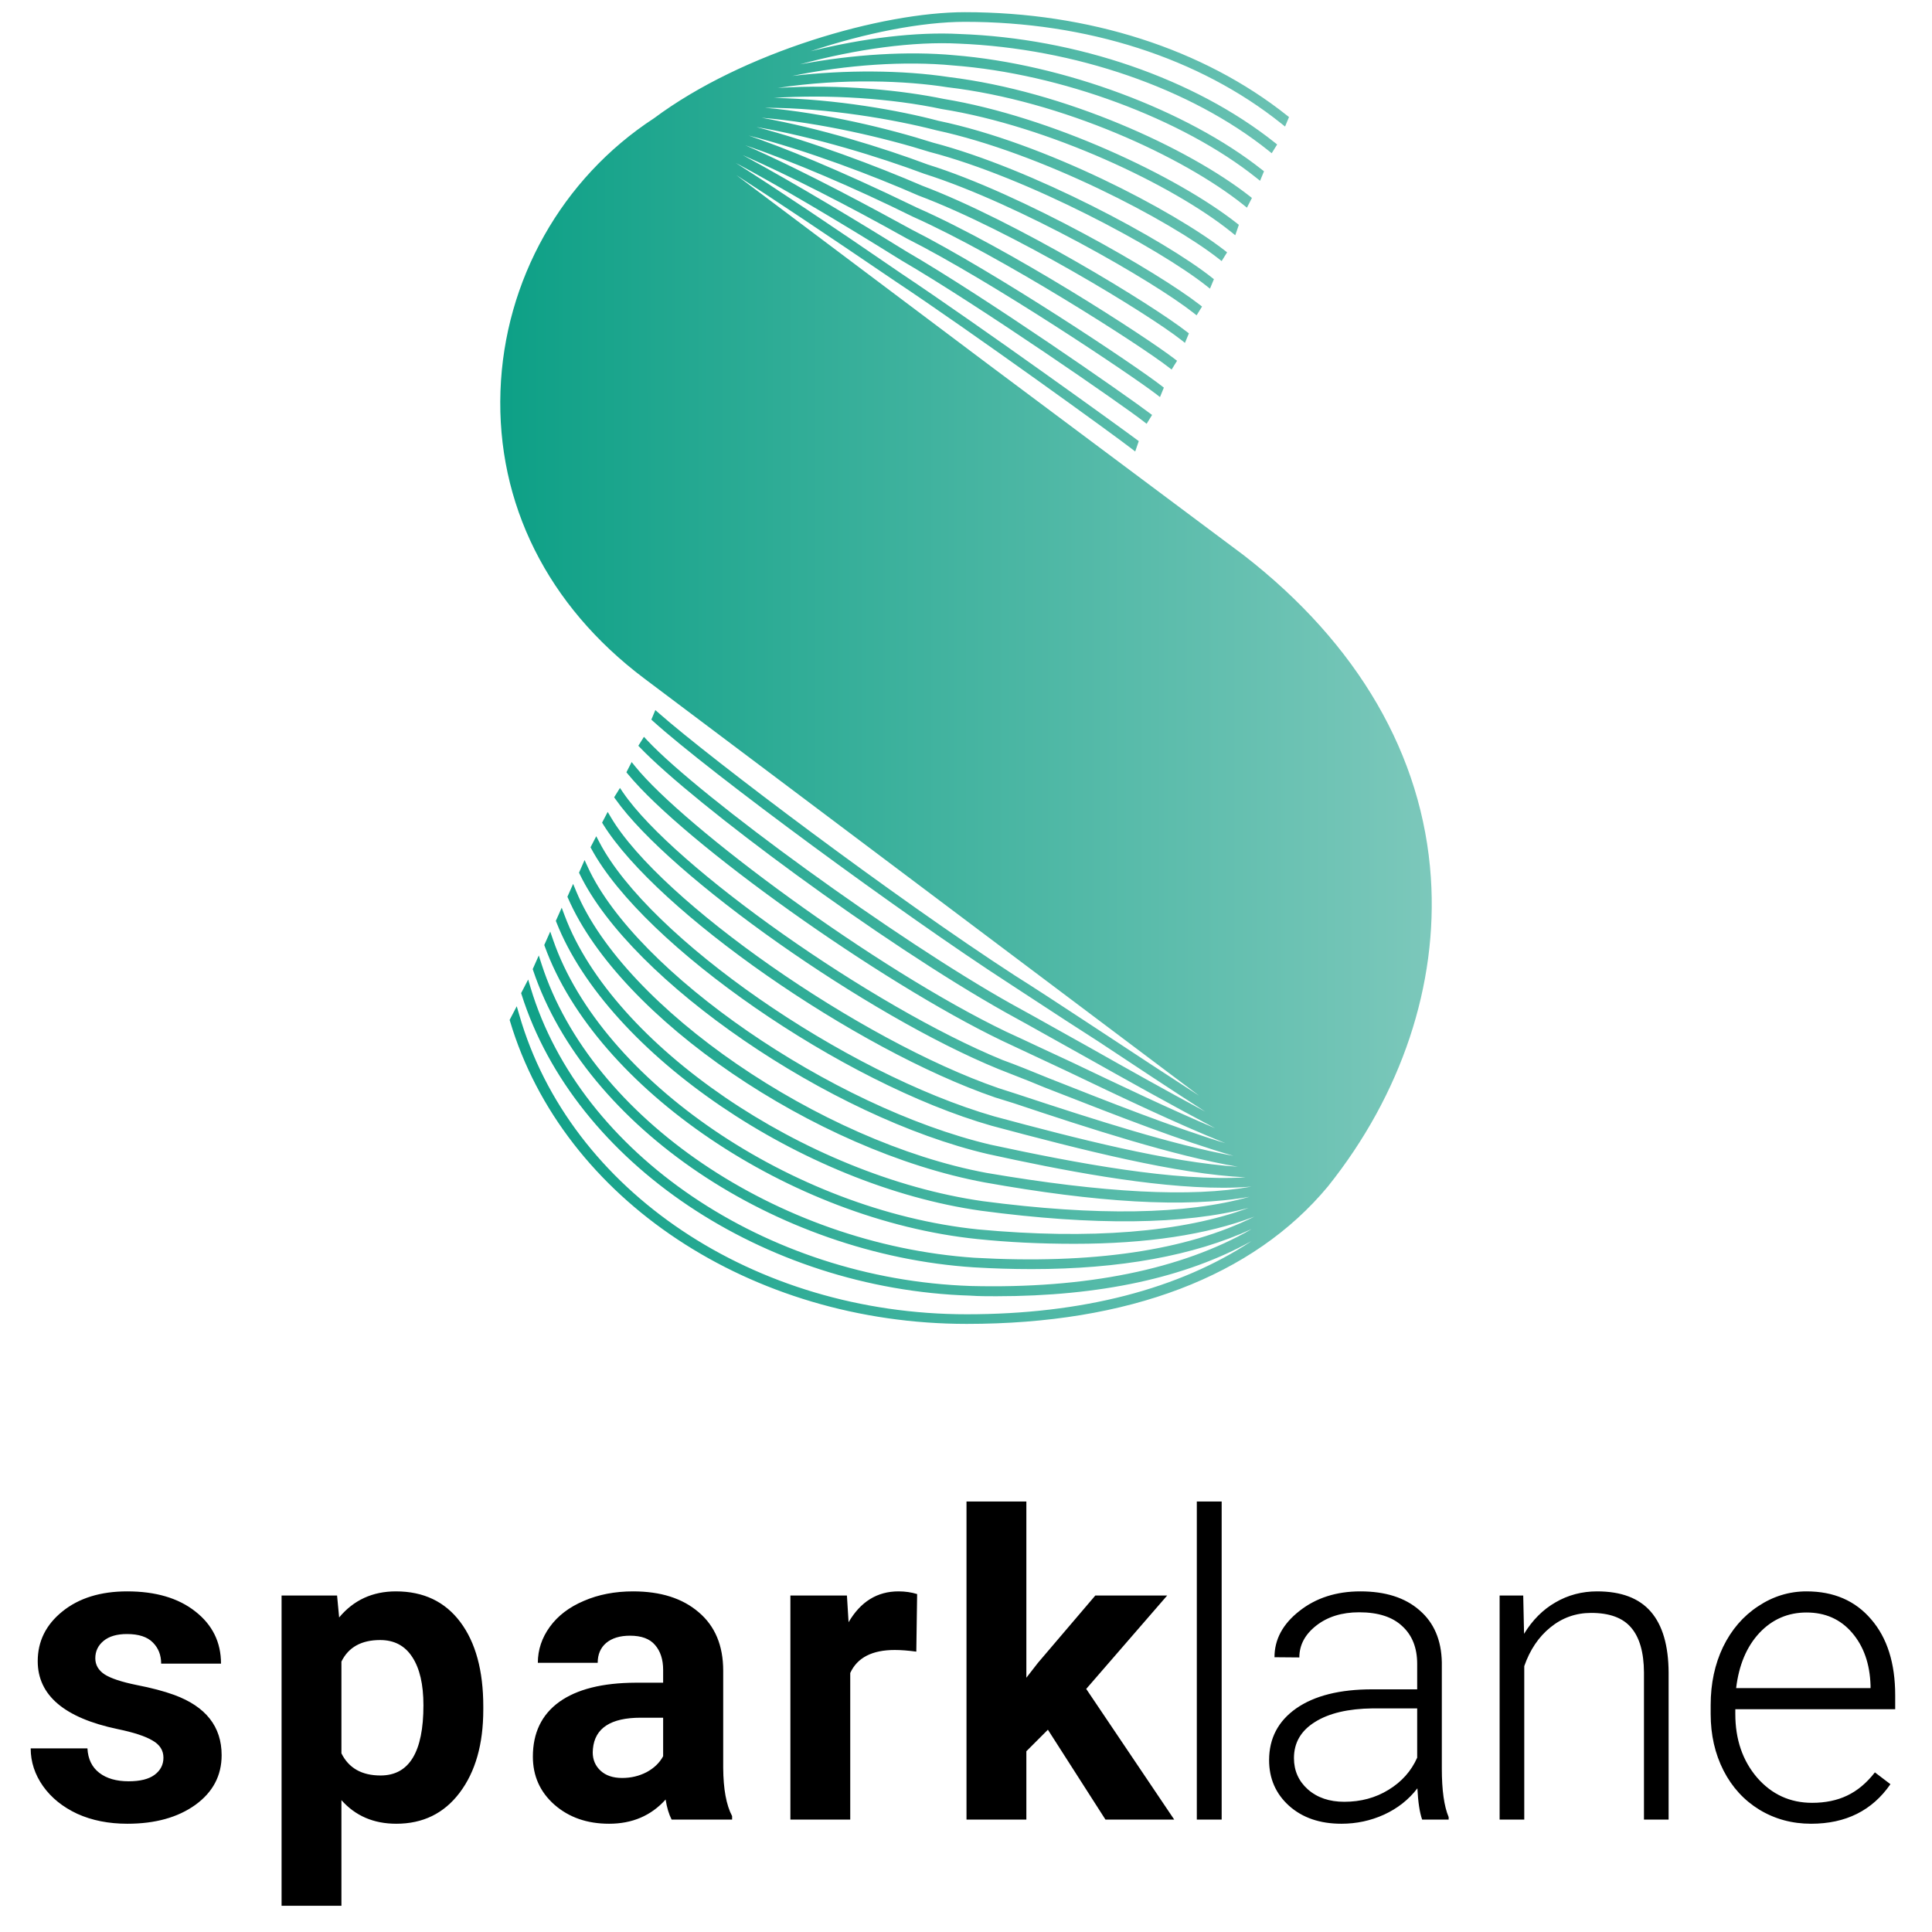
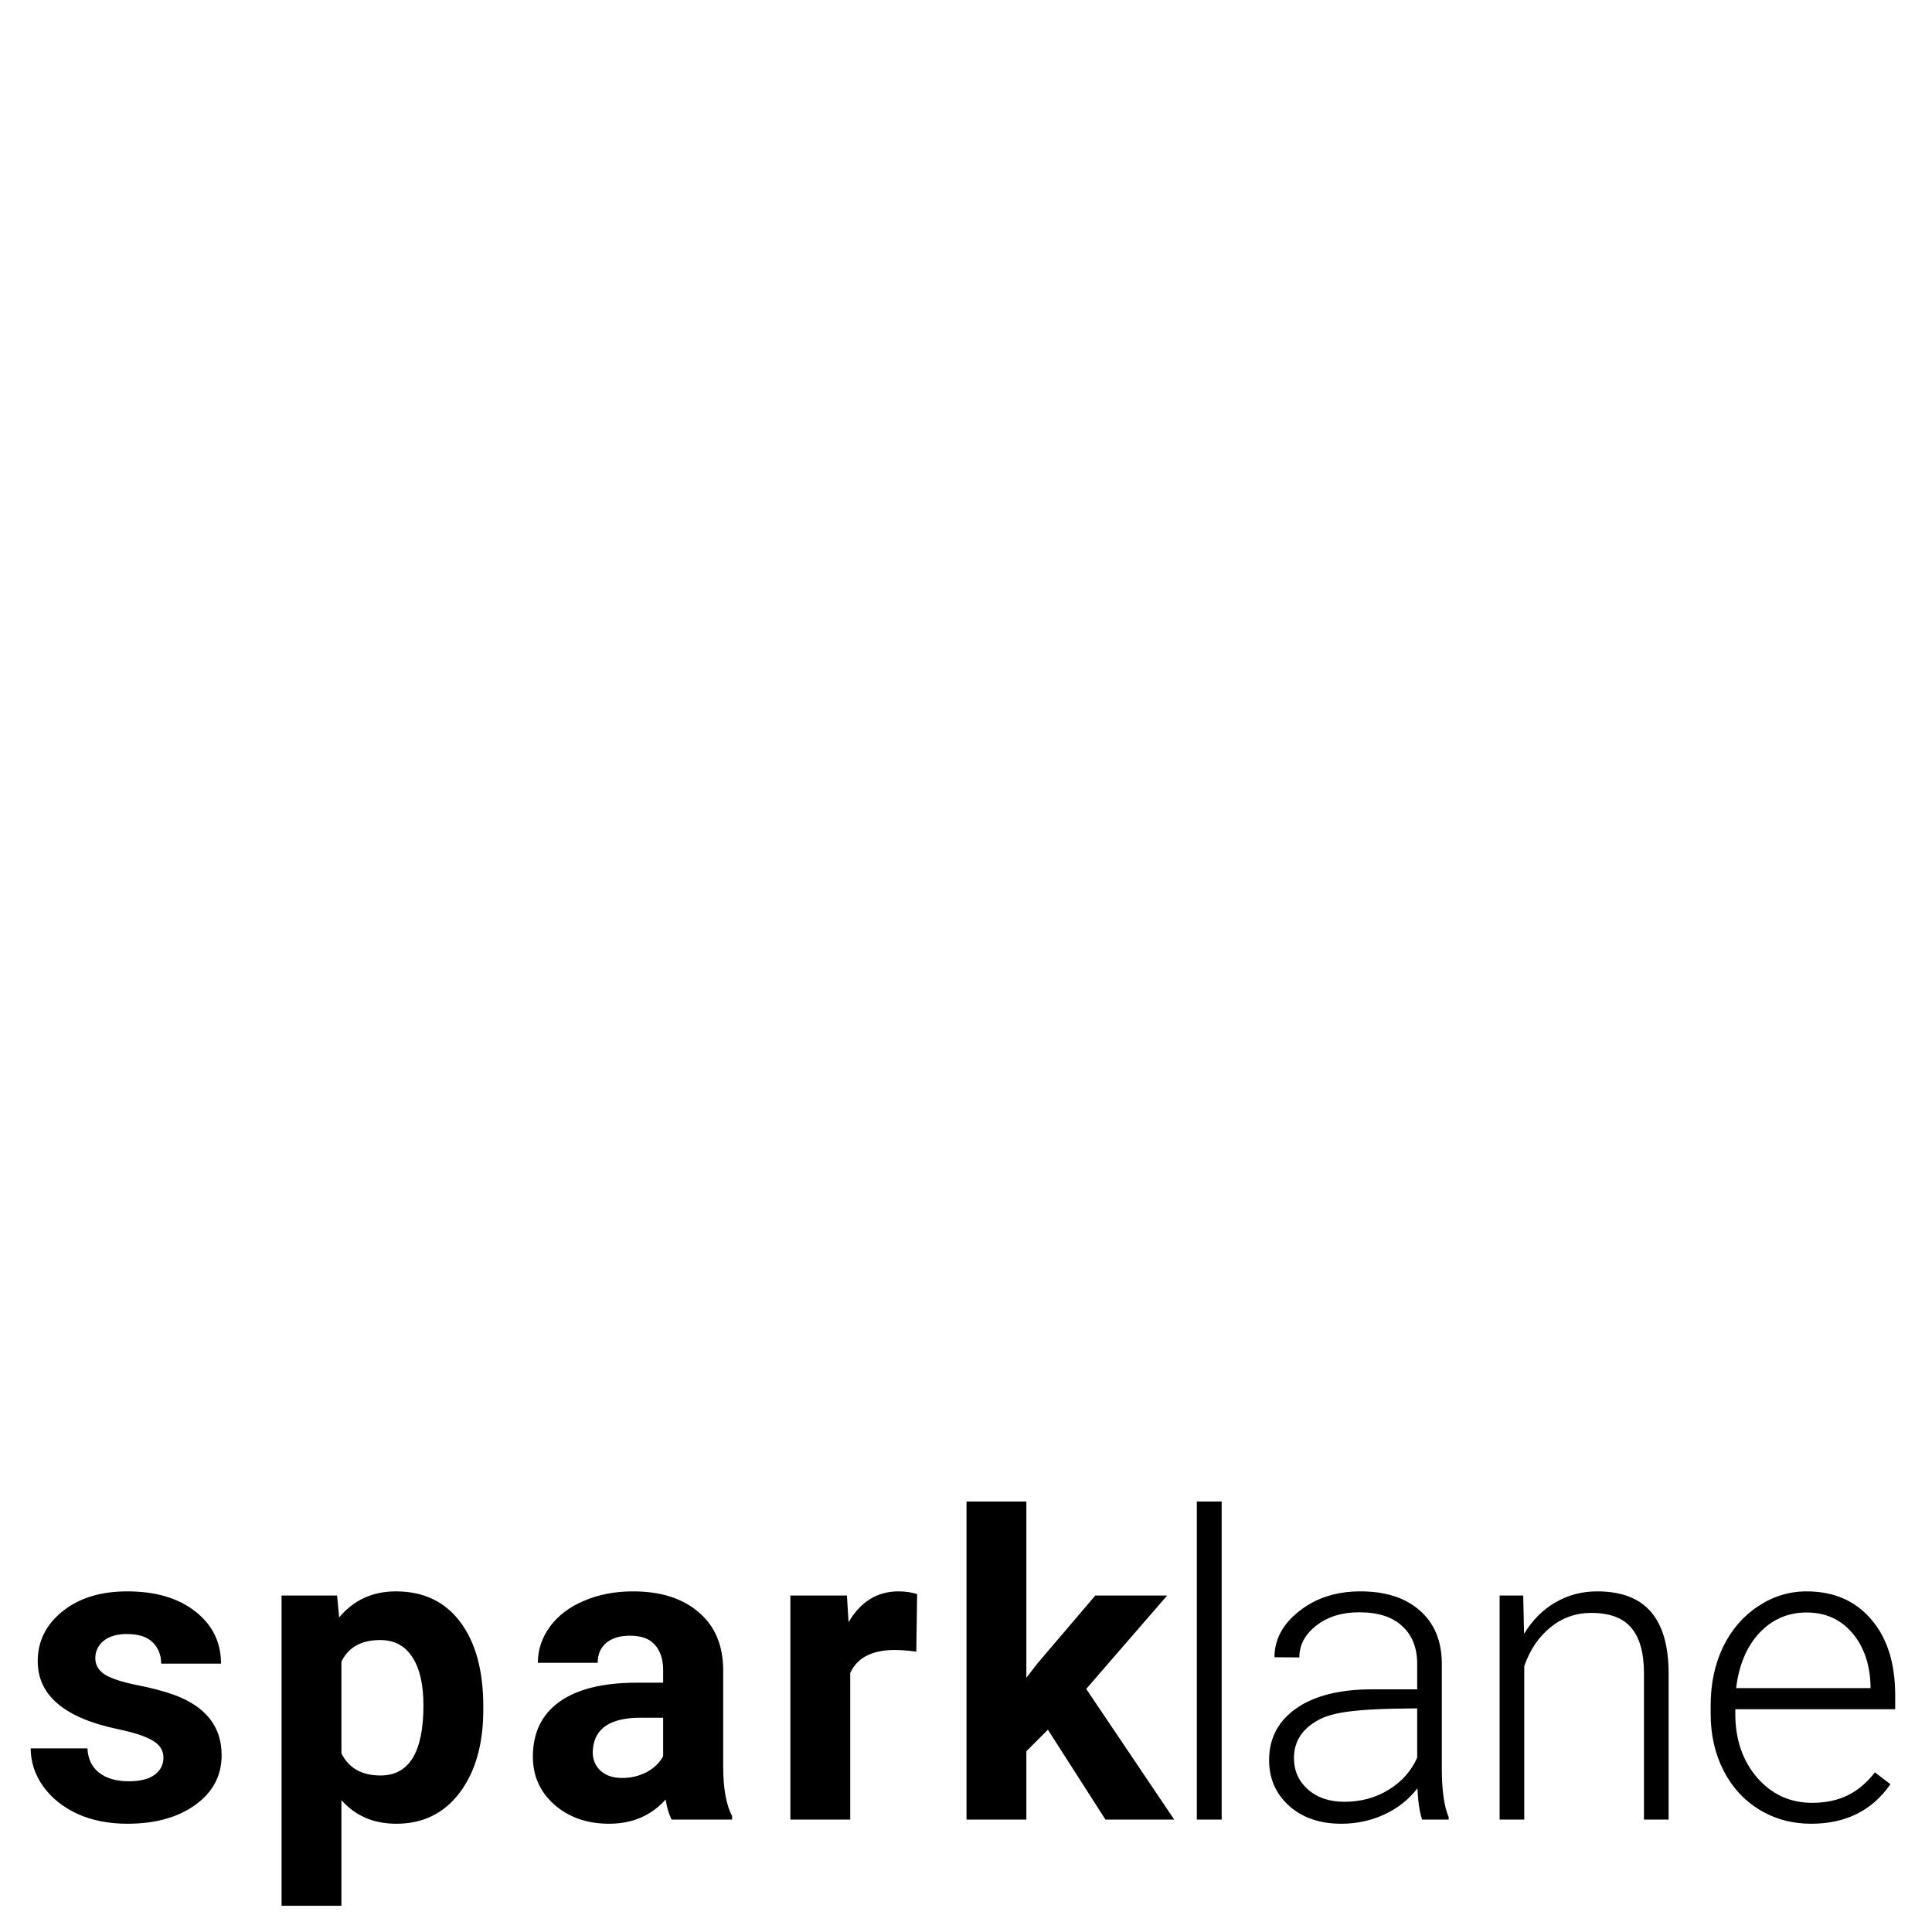
<svg xmlns="http://www.w3.org/2000/svg" width="911" height="911" viewBox="0 0 911 911" fill="none">
-   <path d="M674.703 413.894C670.863 356.223 640.358 303.632 586.468 261.814L465.54 171.468L347.251 82.599C364.957 94.022 389.124 110.159 422.137 132.604C458.135 156.501 525.545 205.313 533.438 211.467L535.285 212.896L536.961 208.006L536.043 207.321C528.089 201.367 461.6 153.383 424.878 128.894C392.183 106.438 366.01 88.955 346.933 76.823C367.368 87.773 394.092 103.485 424.817 122.645C462.199 144.417 530.097 191.527 539.199 198.685L540.669 199.831L543.237 195.673L542.1 194.811C530.794 186.258 464.901 140.353 427.398 118.57C405.275 104.867 374.869 86.45 350.164 73.102C371.675 82.576 399.292 96.598 427.472 112.403C468.01 132.816 534.306 177.446 545.245 185.892L546.971 187.227L548.792 182.785L547.863 182.053C535.75 172.543 469.588 128.398 429.895 108.257L427.815 107.123C414.355 99.764 380.301 81.146 351.485 68.506C373.828 76.149 402.681 88.435 430.421 102.173C472.562 121.003 537.83 162.857 550.983 173.122L552.453 174.256L555.021 170.122L553.896 169.259C540.511 158.923 476.099 117.152 432.403 97.933L431.265 97.377C394.043 79.351 368.885 69.381 353.076 63.935C380.106 70.739 412.434 83.119 433.101 92.203C476.954 108.647 541.514 148.079 557.016 160.317L558.742 161.675L560.602 157.198L559.66 156.466C543.068 143.543 478.693 104.111 434.924 87.596C413.498 78.359 382.785 66.735 356.722 59.907C383.825 64.525 414.661 74.035 435.756 81.926C481.163 96.35 543.802 132.592 562.766 147.523L564.236 148.681L566.793 144.546L565.693 143.684C545.942 128.315 482.216 91.53 437.444 77.567C416.423 69.688 385.893 60.226 359.121 55.536C386.848 57.792 417.622 65.116 438.436 71.672C484.628 83.71 546.504 117.07 568.812 134.742L570.538 136.112L572.396 131.647L571.467 130.914C549.135 113.159 486.756 79.54 439.953 67.266C419.2 60.651 388.488 53.221 360.736 50.822C360.883 50.822 361.017 50.822 361.164 50.822C390.041 50.822 421.77 56.327 441.397 61.407C491.076 72.098 551.682 103.993 574.587 121.96L576.043 123.106L578.614 118.983L577.511 118.121C553.162 99.208 492.667 67.408 442.473 56.953C424.193 52.086 394.14 46.723 364.945 46.168C390.519 44.431 420.51 46.369 444.089 51.425C494.453 59.434 553.065 87.218 580.62 109.438L582.467 110.927L584.156 106.013L583.288 105.327C554.96 83.001 495.456 54.945 444.994 46.641C425.893 42.671 396.294 39.506 366.744 41.467C397.359 36.777 427.57 38.088 446.744 41.136C500.864 47.491 557.971 73.87 586.383 96.645L587.974 97.921L590.323 93.337L589.307 92.534C560.148 69.676 502.051 43.026 447.478 36.34C425.502 33.008 398.399 32.879 373.584 35.808C399.267 30.528 426.762 28.673 449.399 30.859C500.093 34.698 557.567 56.008 592.427 83.863L594.166 85.245L596.013 80.768L595.082 80.036C559.61 51.909 501.281 30.209 449.974 26.039C428.328 24.019 402.143 25.625 377.23 30.339C403.844 23.062 430.923 19.459 452.054 20.569C506.847 22.79 561.47 41.667 598.18 71.07L599.647 72.251L602.218 68.117L601.128 67.254C563.294 37.131 507.717 17.982 452.495 16.033C432.366 14.935 407.16 17.923 382.21 24.161C408.188 15.466 434.875 10.292 454.991 10.292C512.587 10.292 565.582 27.338 604.223 58.288L605.949 59.67L607.808 55.193L606.878 54.461C567.356 23.038 513.407 5.744 454.978 5.744C415.896 5.744 350.347 24.48 308.389 55.76C264.89 84.135 237.836 132.214 235.988 184.356C234.128 237.456 258.172 285.581 303.691 319.851L565.423 516.655C551.13 507.417 535.555 497.223 520.723 487.418L512.109 481.759C499.922 473.751 488.421 466.202 478.4 459.893C422.345 423.533 335.554 358.148 310.763 336.354L309.014 334.829L307.129 339.33L307.949 340.074C334.599 364.172 425.526 431.153 475.695 463.638L487.418 471.304C496.948 477.542 507.351 484.358 518.007 491.151C534.159 501.865 552.11 513.737 568.285 524.155C550.03 514.363 530.305 503.27 513.993 494.046C508.623 491.057 503.384 488.126 498.32 485.292C490.622 480.979 483.33 476.88 476.576 473.206C423.507 443.461 330.549 376.141 305.11 349.005L303.642 347.434L300.999 351.651L301.831 352.526C327.478 379.188 415.603 444.502 474.104 477.354C480.723 480.956 487.858 484.961 495.37 489.167C500.584 492.085 505.979 495.107 511.51 498.18C530.097 508.634 552.917 521.38 572.948 531.989C551.901 523.093 527.564 511.468 505.551 500.956C500.241 498.522 495.063 496.1 490.023 493.727C484.689 491.222 479.487 488.776 474.484 486.497C413.29 457.105 322.535 389.973 299.445 361.315L297.842 359.33L295.37 364.149L296.007 364.928C322.522 397.214 414.869 463.048 472.476 490.726C481.971 495.168 492.63 500.176 503.263 505.162C527.711 516.856 554.986 529.897 577.83 539.065C552.709 531.409 522.058 519.29 494.551 508.421C486.499 505.126 479.292 502.196 472.673 499.797C411.271 474.66 317.628 408.636 293.767 373.648L292.336 371.545L289.595 375.95L290.182 376.79C316.013 413.326 408.873 478.772 470.824 504.097C473.272 505.078 475.806 506.071 478.363 507.063C483 508.871 487.758 510.737 492.435 512.721L498.074 514.918C527.123 526.271 557.04 537.965 581.623 545.017C553.223 539.856 517.089 528.303 479.464 515.863L470.86 513.1C405.41 490.524 311.449 424.892 288.065 385.401L286.548 382.837L283.905 387.906L284.358 388.65C309.846 429.748 403.11 494.753 469.208 517.469L478.105 520.234C513.614 532.129 553.395 544.994 583.678 550.158C551.352 548.055 507.754 536.913 468.744 526.388C398.203 506.048 306.016 442.009 282.62 397.12L281.152 394.307L278.46 399.519L278.839 400.239C303.581 446.002 397.041 510.689 467.559 530.831C510.494 542.336 554.862 553.605 587.349 555.153C553.994 557.162 508.132 548.61 466.946 539.727C392.134 521.994 299.91 458.406 277.175 408.873L275.646 405.543L273.027 411.495L273.333 412.134C297.695 462.61 391.265 526.79 465.894 544.19C499.605 551.586 542.688 560.067 576.801 560.067C581.245 560.067 585.686 559.879 590.065 559.525C561.605 564.663 520.565 562.524 465.123 553.05C386.628 538.438 294.452 475.18 271.718 420.32L270.249 416.776L267.557 422.848L267.827 423.462C292.323 479.964 384.095 542.619 464.228 557.539C516.809 566.944 558.974 569.706 589.16 564.321C559.428 572.767 517.176 573.464 463.323 566.376C379.298 554.315 289.056 492.676 266.273 431.767L264.865 428.011L262.1 434.211L262.332 434.815C286.682 496.739 378.38 559.051 462.566 570.9C515.878 578.012 558.594 577.515 588.782 569.541C557.604 581.095 513.896 584.616 461.23 579.712C373.596 570.699 283.685 509.472 260.815 443.201L259.457 439.268L256.643 445.6L256.851 446.18C281.078 513.24 372.605 575.175 460.89 584.26C475.376 585.762 490.316 586.493 506.543 586.493C540.68 586.493 569.179 582.192 591.485 573.676C559.354 589.706 515.022 596.203 459.433 593.074C366.524 586.706 278.79 527.205 255.37 454.625L254.049 450.539L251.198 456.965L251.381 457.53C276.147 531.269 365.508 591.49 459.238 597.598C468.34 598.141 477.482 598.423 486.413 598.423C528.126 598.423 562.927 592.081 590.189 579.547C557.285 598.566 511.927 607.769 457.694 606.387C360.932 603.103 273.663 543.966 250.206 465.777L249.044 461.889L245.728 468.292L245.924 468.896C270.959 548.159 359.977 607.899 457.525 610.934C461.61 611.217 465.746 611.217 469.736 611.217C518.656 611.217 559.048 602.489 590.139 585.206C556.026 607.851 510.103 619.723 455.921 619.723C355.511 619.723 268.708 561.628 244.823 478.451L243.66 474.482L240.307 480.933L240.491 481.524C265.563 565.561 354.14 624.26 455.884 624.26C532.092 624.26 590.959 601.863 626.162 559.441C660.829 516.076 678.068 464.382 674.703 413.894Z" fill="url(#paint0_linear_2302_1135)" />
-   <path d="M77.066 828.801C77.066 825.35 75.341 822.648 71.891 820.695C68.505 818.677 63.036 816.887 55.484 815.324C30.354 810.051 17.789 799.374 17.789 783.293C17.789 773.918 21.663 766.105 29.41 759.855C37.223 753.54 47.411 750.383 59.977 750.383C73.388 750.383 84.098 753.54 92.106 759.855C100.178 766.171 104.215 774.374 104.215 784.465H75.992C75.992 780.428 74.69 777.108 72.086 774.504C69.482 771.835 65.413 770.5 59.879 770.5C55.126 770.5 51.448 771.574 48.844 773.723C46.24 775.871 44.938 778.605 44.938 781.926C44.938 785.051 46.402 787.59 49.332 789.543C52.327 791.431 57.34 793.091 64.371 794.523C71.402 795.891 77.327 797.453 82.144 799.211C97.053 804.68 104.508 814.152 104.508 827.629C104.508 837.264 100.374 845.077 92.106 851.066C83.837 856.991 73.16 859.953 60.074 859.953C51.22 859.953 43.342 858.391 36.441 855.266C29.605 852.076 24.234 847.746 20.328 842.277C16.422 836.743 14.469 830.786 14.469 824.406H41.227C41.487 829.419 43.342 833.26 46.793 835.93C50.243 838.599 54.866 839.934 60.66 839.934C66.064 839.934 70.133 838.924 72.867 836.906C75.667 834.823 77.066 832.121 77.066 828.801ZM227.887 806.145C227.887 822.421 224.176 835.474 216.754 845.305C209.397 855.07 199.436 859.953 186.871 859.953C176.194 859.953 167.568 856.242 160.992 848.82V898.625H132.77V752.336H158.941L159.918 762.688C166.754 754.484 175.673 750.383 186.676 750.383C199.697 750.383 209.82 755.201 217.047 764.836C224.273 774.471 227.887 787.753 227.887 804.68V806.145ZM199.664 804.094C199.664 794.263 197.906 786.678 194.391 781.34C190.94 776.001 185.895 773.332 179.254 773.332C170.4 773.332 164.312 776.717 160.992 783.488V826.75C164.443 833.716 170.595 837.199 179.449 837.199C192.926 837.199 199.664 826.164 199.664 804.094ZM316.695 858C315.393 855.461 314.449 852.303 313.863 848.527C307.027 856.145 298.141 859.953 287.203 859.953C276.852 859.953 268.258 856.958 261.422 850.969C254.651 844.979 251.266 837.427 251.266 828.312C251.266 817.115 255.4 808.521 263.668 802.531C272.001 796.542 284.013 793.514 299.703 793.449H312.691V787.395C312.691 782.512 311.422 778.605 308.883 775.676C306.409 772.746 302.47 771.281 297.066 771.281C292.314 771.281 288.57 772.421 285.836 774.699C283.167 776.978 281.832 780.103 281.832 784.074H253.609C253.609 777.954 255.497 772.29 259.273 767.082C263.049 761.874 268.388 757.805 275.289 754.875C282.19 751.88 289.938 750.383 298.531 750.383C311.552 750.383 321.871 753.671 329.488 760.246C337.171 766.757 341.012 775.936 341.012 787.785V833.586C341.077 843.612 342.477 851.197 345.211 856.34V858H316.695ZM293.355 838.371C297.522 838.371 301.363 837.46 304.879 835.637C308.395 833.749 310.999 831.242 312.691 828.117V809.953H302.145C288.017 809.953 280.497 814.836 279.586 824.602L279.488 826.262C279.488 829.777 280.725 832.674 283.199 834.953C285.673 837.232 289.059 838.371 293.355 838.371ZM432.066 778.801C428.225 778.28 424.84 778.02 421.91 778.02C411.233 778.02 404.234 781.633 400.914 788.859V858H372.691V752.336H399.352L400.133 764.934C405.797 755.233 413.642 750.383 423.668 750.383C426.793 750.383 429.723 750.806 432.457 751.652L432.066 778.801ZM494.117 815.617L483.961 825.773V858H455.738V708H483.961V791.105L489.43 784.074L516.48 752.336H550.367L512.184 796.379L553.688 858H521.266L494.117 815.617ZM576.055 858H564.336V708H576.055V858ZM670.59 858C669.418 854.68 668.669 849.764 668.344 843.254C664.242 848.592 659.001 852.727 652.621 855.656C646.306 858.521 639.6 859.953 632.504 859.953C622.348 859.953 614.112 857.121 607.797 851.457C601.547 845.793 598.422 838.632 598.422 829.973C598.422 819.686 602.686 811.548 611.215 805.559C619.809 799.569 631.755 796.574 647.055 796.574H668.246V784.562C668.246 777.01 665.902 771.086 661.215 766.789C656.592 762.427 649.822 760.246 640.902 760.246C632.764 760.246 626.026 762.329 620.688 766.496C615.349 770.663 612.68 775.676 612.68 781.535L600.961 781.438C600.961 773.039 604.867 765.78 612.68 759.66C620.492 753.475 630.095 750.383 641.488 750.383C653.272 750.383 662.549 753.345 669.32 759.27C676.156 765.129 679.672 773.332 679.867 783.879V833.879C679.867 844.1 680.941 851.75 683.09 856.828V858H670.59ZM633.871 849.602C641.684 849.602 648.65 847.714 654.77 843.938C660.954 840.161 665.447 835.116 668.246 828.801V805.559H647.348C635.694 805.689 626.579 807.837 620.004 812.004C613.428 816.105 610.141 821.77 610.141 828.996C610.141 834.921 612.322 839.836 616.684 843.742C621.111 847.648 626.84 849.602 633.871 849.602ZM718.25 752.336L718.641 770.402C722.612 763.892 727.56 758.944 733.484 755.559C739.409 752.108 745.952 750.383 753.113 750.383C764.441 750.383 772.872 753.573 778.406 759.953C783.94 766.333 786.74 775.904 786.805 788.664V858H775.184V788.566C775.118 779.126 773.1 772.095 769.129 767.473C765.223 762.85 758.94 760.539 750.281 760.539C743.055 760.539 736.642 762.818 731.043 767.375C725.509 771.867 721.408 777.954 718.738 785.637V858H707.117V752.336H718.25ZM853.996 859.953C845.012 859.953 836.874 857.74 829.582 853.312C822.355 848.885 816.724 842.733 812.688 834.855C808.651 826.913 806.633 818.026 806.633 808.195V803.996C806.633 793.84 808.586 784.693 812.492 776.555C816.464 768.417 821.965 762.036 828.996 757.414C836.027 752.727 843.645 750.383 851.848 750.383C864.673 750.383 874.829 754.777 882.316 763.566C889.868 772.29 893.645 784.237 893.645 799.406V805.949H818.254V808.195C818.254 820.174 821.672 830.168 828.508 838.176C835.409 846.118 844.068 850.09 854.484 850.09C860.734 850.09 866.236 848.951 870.988 846.672C875.806 844.393 880.168 840.747 884.074 835.734L891.398 841.301C882.805 853.736 870.337 859.953 853.996 859.953ZM851.848 760.344C843.059 760.344 835.637 763.566 829.582 770.012C823.592 776.457 819.947 785.116 818.645 795.988H882.023V794.719C881.698 784.562 878.801 776.294 873.332 769.914C867.863 763.534 860.702 760.344 851.848 760.344Z" fill="black" />
+   <path d="M77.066 828.801C77.066 825.35 75.341 822.648 71.891 820.695C68.505 818.677 63.036 816.887 55.484 815.324C30.354 810.051 17.789 799.374 17.789 783.293C17.789 773.918 21.663 766.105 29.41 759.855C37.223 753.54 47.411 750.383 59.977 750.383C73.388 750.383 84.098 753.54 92.106 759.855C100.178 766.171 104.215 774.374 104.215 784.465H75.992C75.992 780.428 74.69 777.108 72.086 774.504C69.482 771.835 65.413 770.5 59.879 770.5C55.126 770.5 51.448 771.574 48.844 773.723C46.24 775.871 44.938 778.605 44.938 781.926C44.938 785.051 46.402 787.59 49.332 789.543C52.327 791.431 57.34 793.091 64.371 794.523C71.402 795.891 77.327 797.453 82.144 799.211C97.053 804.68 104.508 814.152 104.508 827.629C104.508 837.264 100.374 845.077 92.106 851.066C83.837 856.991 73.16 859.953 60.074 859.953C51.22 859.953 43.342 858.391 36.441 855.266C29.605 852.076 24.234 847.746 20.328 842.277C16.422 836.743 14.469 830.786 14.469 824.406H41.227C41.487 829.419 43.342 833.26 46.793 835.93C50.243 838.599 54.866 839.934 60.66 839.934C66.064 839.934 70.133 838.924 72.867 836.906C75.667 834.823 77.066 832.121 77.066 828.801ZM227.887 806.145C227.887 822.421 224.176 835.474 216.754 845.305C209.397 855.07 199.436 859.953 186.871 859.953C176.194 859.953 167.568 856.242 160.992 848.82V898.625H132.77V752.336H158.941L159.918 762.688C166.754 754.484 175.673 750.383 186.676 750.383C199.697 750.383 209.82 755.201 217.047 764.836C224.273 774.471 227.887 787.753 227.887 804.68V806.145ZM199.664 804.094C199.664 794.263 197.906 786.678 194.391 781.34C190.94 776.001 185.895 773.332 179.254 773.332C170.4 773.332 164.312 776.717 160.992 783.488V826.75C164.443 833.716 170.595 837.199 179.449 837.199C192.926 837.199 199.664 826.164 199.664 804.094ZM316.695 858C315.393 855.461 314.449 852.303 313.863 848.527C307.027 856.145 298.141 859.953 287.203 859.953C276.852 859.953 268.258 856.958 261.422 850.969C254.651 844.979 251.266 837.427 251.266 828.312C251.266 817.115 255.4 808.521 263.668 802.531C272.001 796.542 284.013 793.514 299.703 793.449H312.691V787.395C312.691 782.512 311.422 778.605 308.883 775.676C306.409 772.746 302.47 771.281 297.066 771.281C292.314 771.281 288.57 772.421 285.836 774.699C283.167 776.978 281.832 780.103 281.832 784.074H253.609C253.609 777.954 255.497 772.29 259.273 767.082C263.049 761.874 268.388 757.805 275.289 754.875C282.19 751.88 289.938 750.383 298.531 750.383C311.552 750.383 321.871 753.671 329.488 760.246C337.171 766.757 341.012 775.936 341.012 787.785V833.586C341.077 843.612 342.477 851.197 345.211 856.34V858H316.695ZM293.355 838.371C297.522 838.371 301.363 837.46 304.879 835.637C308.395 833.749 310.999 831.242 312.691 828.117V809.953H302.145C288.017 809.953 280.497 814.836 279.586 824.602L279.488 826.262C279.488 829.777 280.725 832.674 283.199 834.953C285.673 837.232 289.059 838.371 293.355 838.371ZM432.066 778.801C428.225 778.28 424.84 778.02 421.91 778.02C411.233 778.02 404.234 781.633 400.914 788.859V858H372.691V752.336H399.352L400.133 764.934C405.797 755.233 413.642 750.383 423.668 750.383C426.793 750.383 429.723 750.806 432.457 751.652L432.066 778.801ZM494.117 815.617L483.961 825.773V858H455.738V708H483.961V791.105L489.43 784.074L516.48 752.336H550.367L512.184 796.379L553.688 858H521.266L494.117 815.617ZM576.055 858H564.336V708H576.055V858ZM670.59 858C669.418 854.68 668.669 849.764 668.344 843.254C664.242 848.592 659.001 852.727 652.621 855.656C646.306 858.521 639.6 859.953 632.504 859.953C622.348 859.953 614.112 857.121 607.797 851.457C601.547 845.793 598.422 838.632 598.422 829.973C598.422 819.686 602.686 811.548 611.215 805.559C619.809 799.569 631.755 796.574 647.055 796.574H668.246V784.562C668.246 777.01 665.902 771.086 661.215 766.789C656.592 762.427 649.822 760.246 640.902 760.246C632.764 760.246 626.026 762.329 620.688 766.496C615.349 770.663 612.68 775.676 612.68 781.535L600.961 781.438C600.961 773.039 604.867 765.78 612.68 759.66C620.492 753.475 630.095 750.383 641.488 750.383C653.272 750.383 662.549 753.345 669.32 759.27C676.156 765.129 679.672 773.332 679.867 783.879V833.879C679.867 844.1 680.941 851.75 683.09 856.828V858H670.59ZM633.871 849.602C641.684 849.602 648.65 847.714 654.77 843.938C660.954 840.161 665.447 835.116 668.246 828.801V805.559C635.694 805.689 626.579 807.837 620.004 812.004C613.428 816.105 610.141 821.77 610.141 828.996C610.141 834.921 612.322 839.836 616.684 843.742C621.111 847.648 626.84 849.602 633.871 849.602ZM718.25 752.336L718.641 770.402C722.612 763.892 727.56 758.944 733.484 755.559C739.409 752.108 745.952 750.383 753.113 750.383C764.441 750.383 772.872 753.573 778.406 759.953C783.94 766.333 786.74 775.904 786.805 788.664V858H775.184V788.566C775.118 779.126 773.1 772.095 769.129 767.473C765.223 762.85 758.94 760.539 750.281 760.539C743.055 760.539 736.642 762.818 731.043 767.375C725.509 771.867 721.408 777.954 718.738 785.637V858H707.117V752.336H718.25ZM853.996 859.953C845.012 859.953 836.874 857.74 829.582 853.312C822.355 848.885 816.724 842.733 812.688 834.855C808.651 826.913 806.633 818.026 806.633 808.195V803.996C806.633 793.84 808.586 784.693 812.492 776.555C816.464 768.417 821.965 762.036 828.996 757.414C836.027 752.727 843.645 750.383 851.848 750.383C864.673 750.383 874.829 754.777 882.316 763.566C889.868 772.29 893.645 784.237 893.645 799.406V805.949H818.254V808.195C818.254 820.174 821.672 830.168 828.508 838.176C835.409 846.118 844.068 850.09 854.484 850.09C860.734 850.09 866.236 848.951 870.988 846.672C875.806 844.393 880.168 840.747 884.074 835.734L891.398 841.301C882.805 853.736 870.337 859.953 853.996 859.953ZM851.848 760.344C843.059 760.344 835.637 763.566 829.582 770.012C823.592 776.457 819.947 785.116 818.645 795.988H882.023V794.719C881.698 784.562 878.801 776.294 873.332 769.914C867.863 763.534 860.702 760.344 851.848 760.344Z" fill="black" />
  <defs>
    <linearGradient id="paint0_linear_2302_1135" x1="235.888" y1="5.744" x2="675.12" y2="5.647" gradientUnits="userSpaceOnUse">
      <stop stop-color="#0DA086" />
      <stop offset="1" stop-color="#7CC8BB" />
    </linearGradient>
  </defs>
</svg>